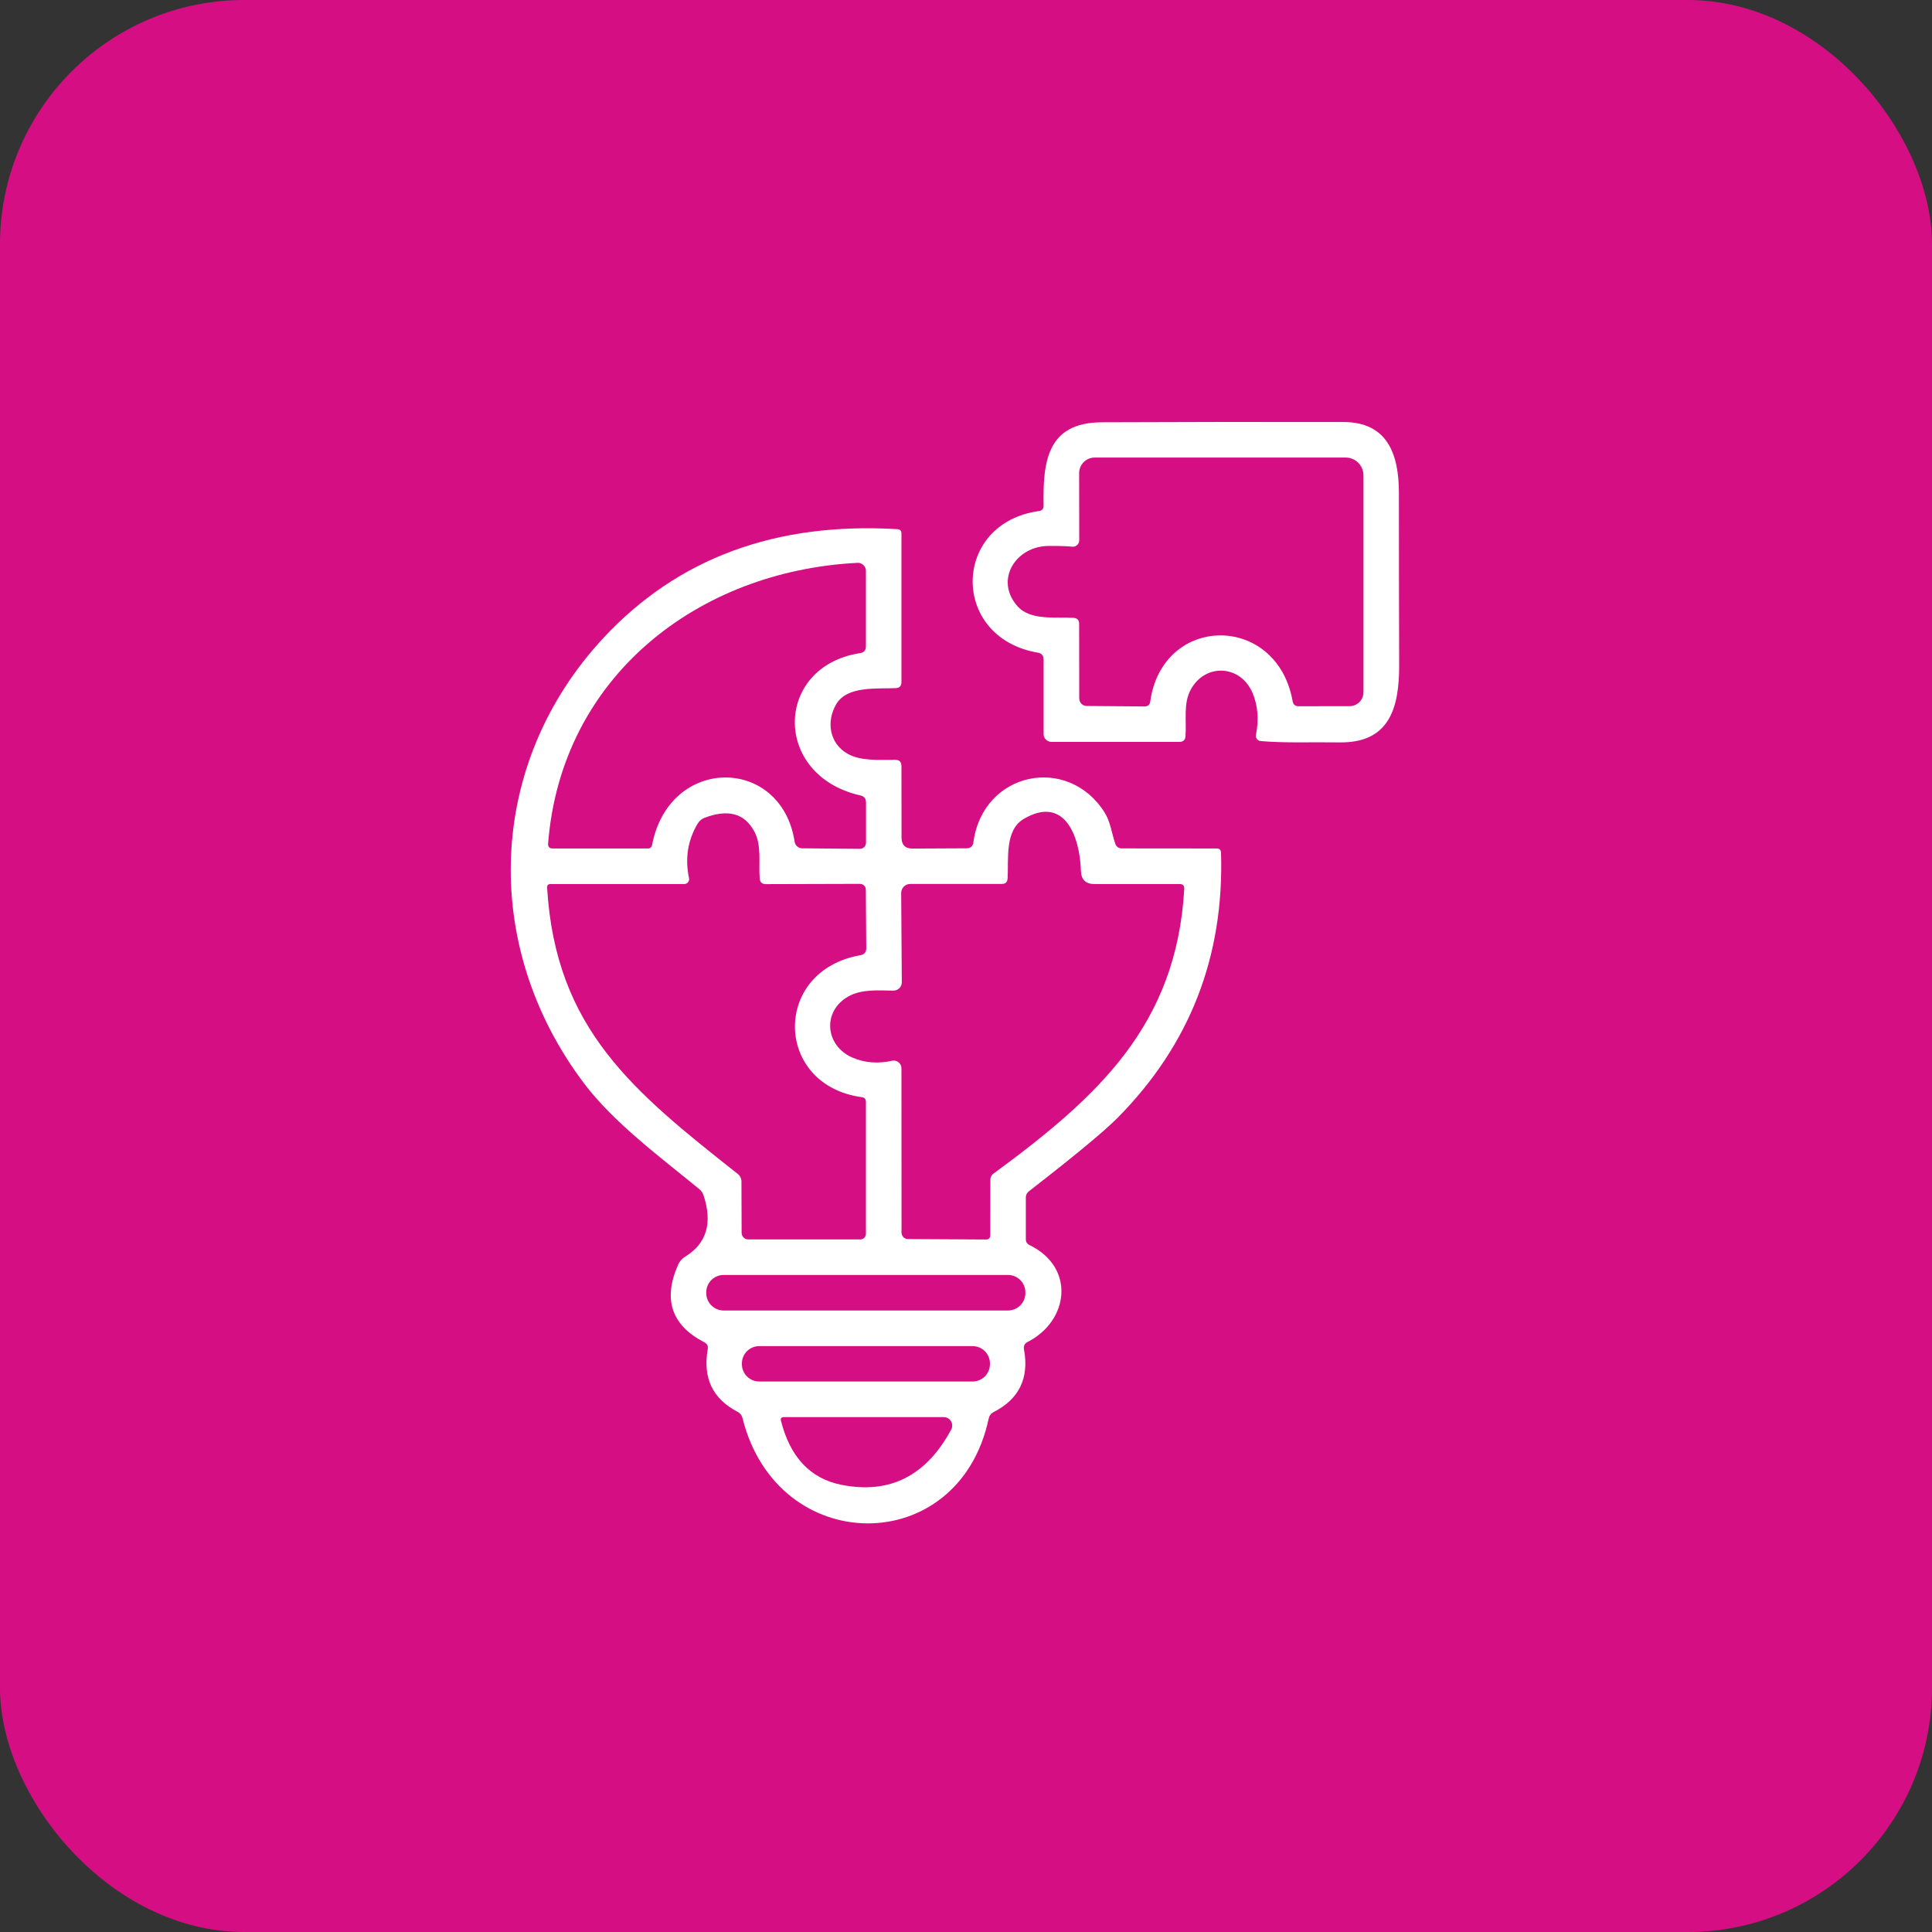
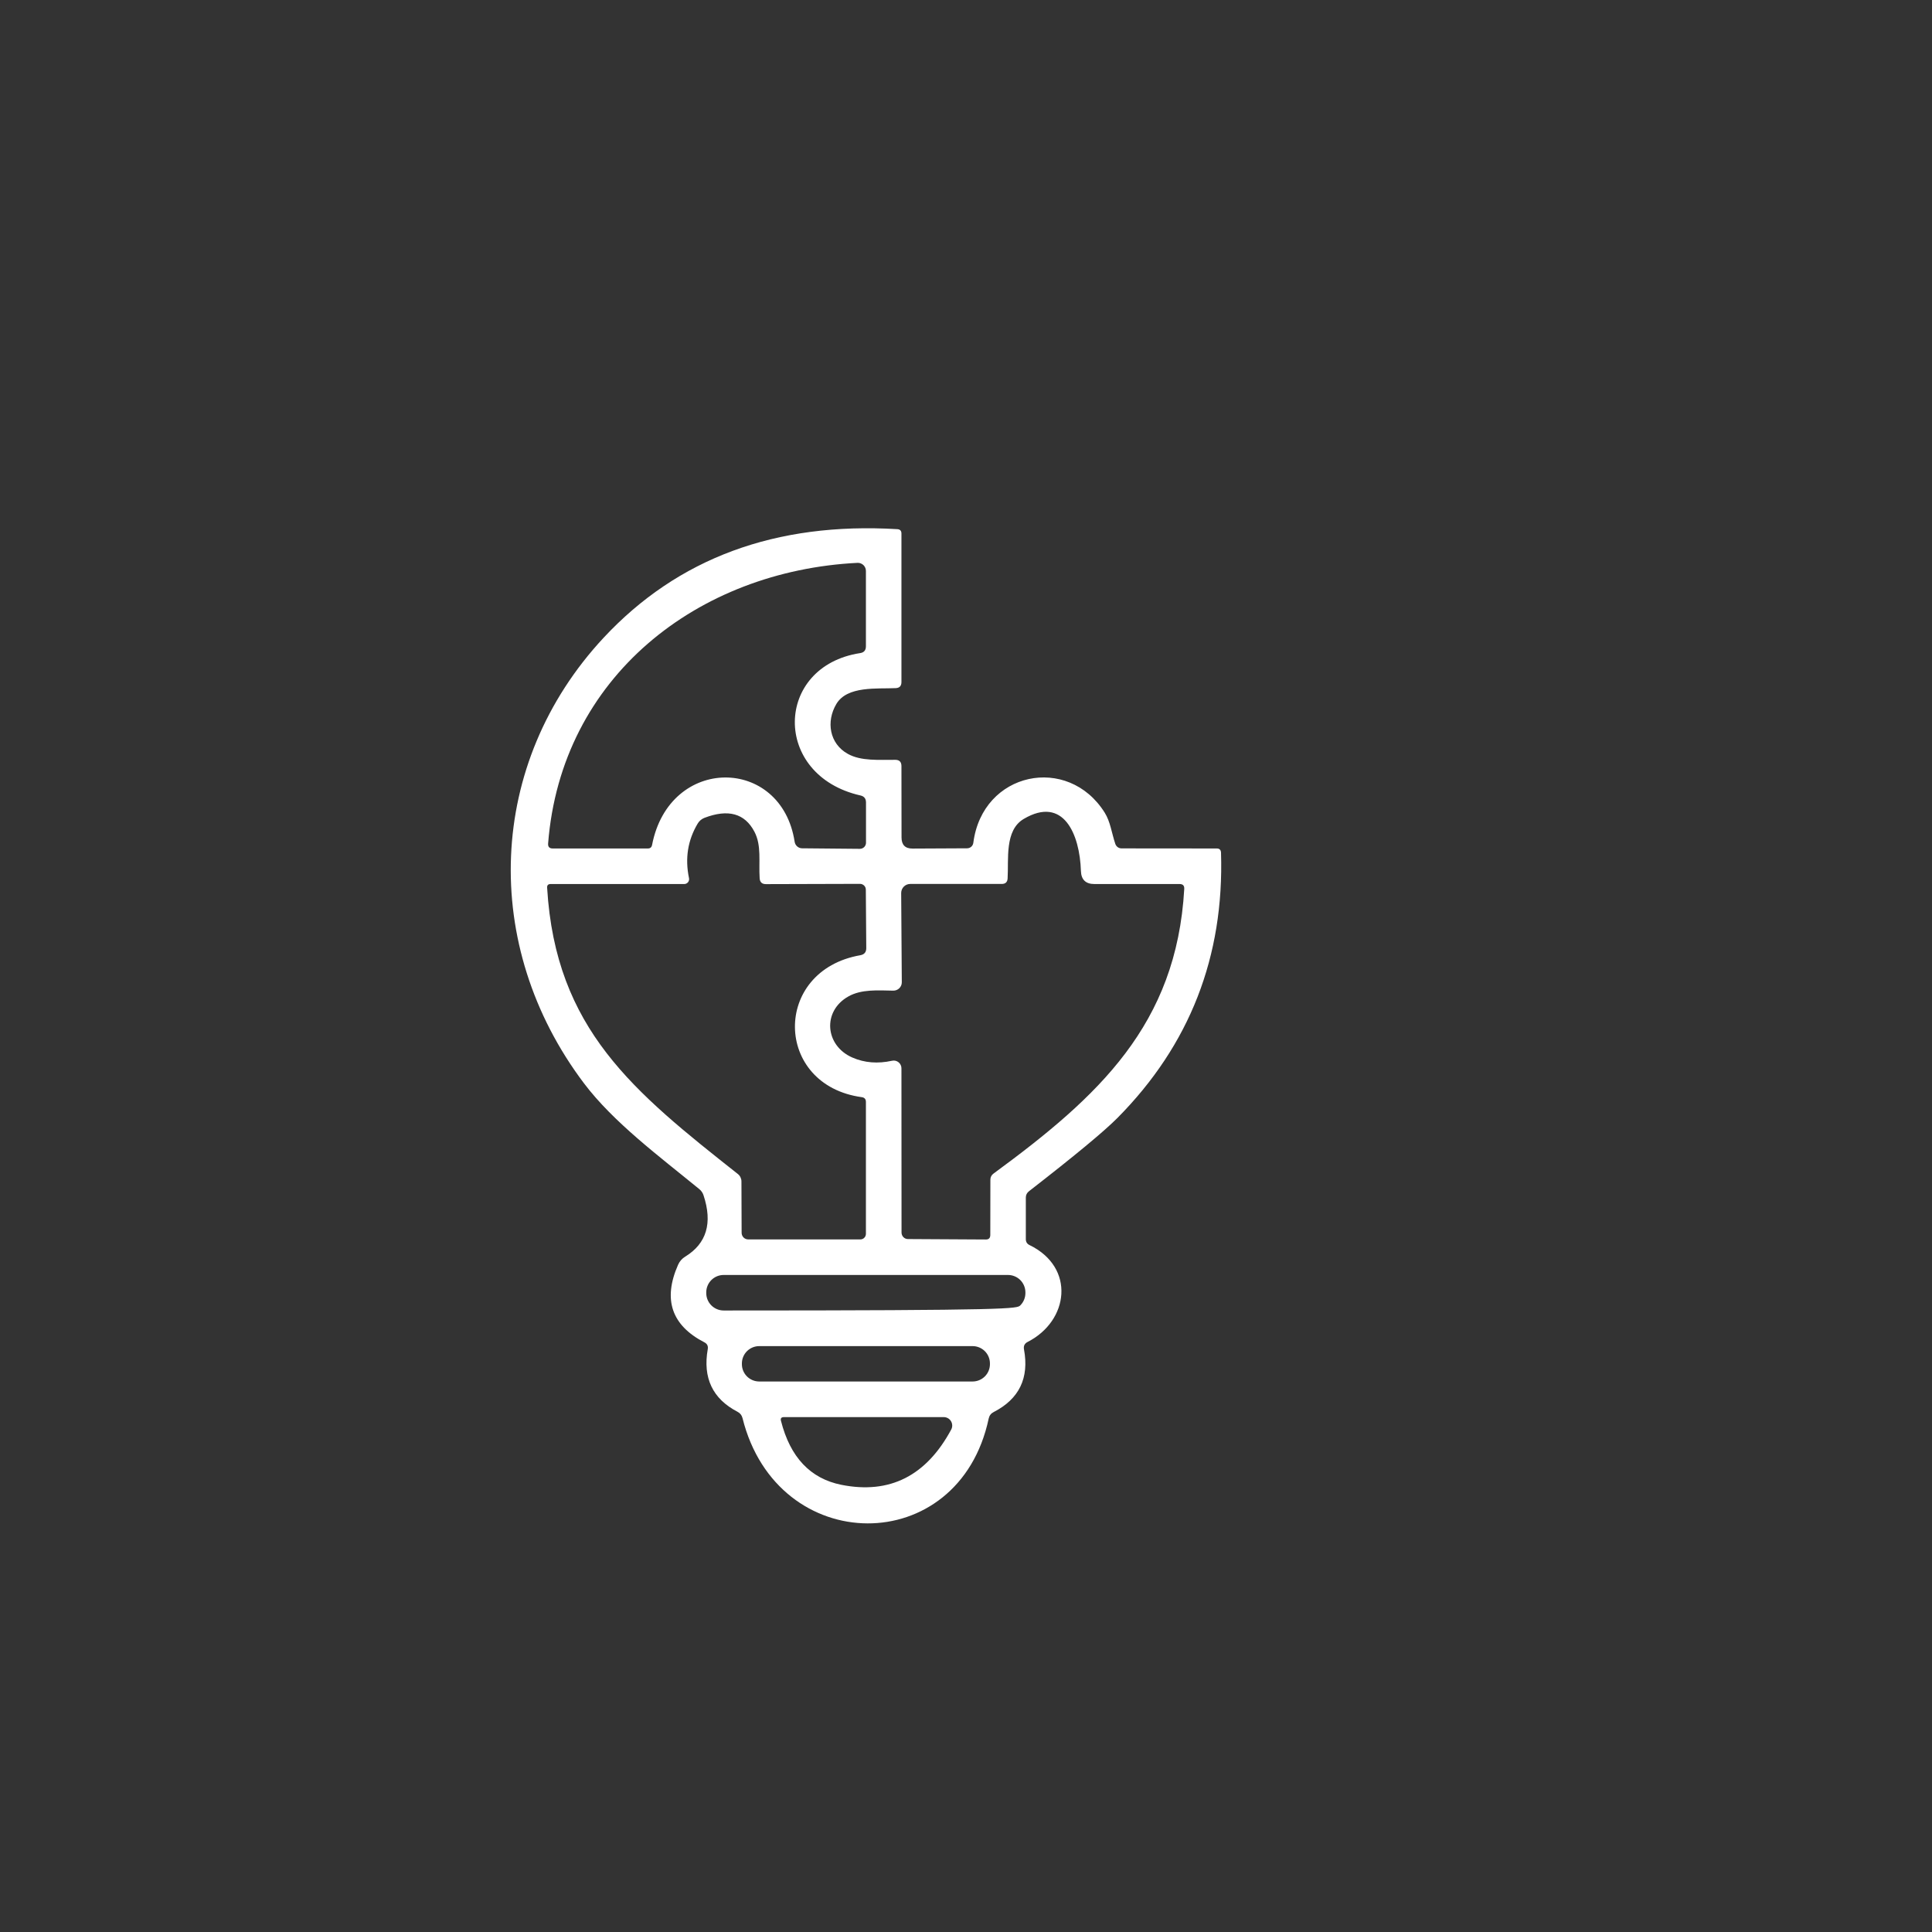
<svg xmlns="http://www.w3.org/2000/svg" width="87" height="87" viewBox="0 0 87 87" fill="none">
  <rect x="0" y="0" width="87" height="87" fill="#333333" stroke="none" />
-   <rect width="87" height="87" rx="11" fill="#D50F83" />
-   <path d="M46.735 29.39C42.774 28.714 42.854 23.553 46.787 23.013C46.928 22.991 46.997 22.91 46.995 22.769C46.955 20.764 47.167 19.028 49.611 19.016C53.241 19 56.87 18.996 60.498 19.004C62.45 19.008 62.994 20.408 62.994 22.193C62.994 24.772 62.998 27.352 63.006 29.934C63.014 31.911 62.55 33.459 60.322 33.431C58.949 33.411 57.933 33.467 56.769 33.371C56.736 33.368 56.704 33.359 56.675 33.343C56.646 33.327 56.62 33.305 56.6 33.278C56.58 33.252 56.566 33.222 56.559 33.189C56.551 33.157 56.55 33.124 56.557 33.091C56.693 32.408 56.644 31.784 56.409 31.219C55.873 29.926 54.268 29.854 53.62 31.055C53.28 31.683 53.436 32.407 53.384 33.155C53.373 33.323 53.283 33.407 53.112 33.407H47.347C47.253 33.407 47.164 33.37 47.098 33.305C47.032 33.24 46.995 33.151 46.995 33.059V29.698C46.995 29.522 46.908 29.42 46.735 29.39ZM48.279 24.617C48.026 24.591 47.664 24.58 47.195 24.585C45.734 24.609 44.782 26.113 45.81 27.29C46.399 27.962 47.543 27.77 48.339 27.822C48.51 27.833 48.595 27.923 48.595 28.094L48.599 31.447C48.599 31.537 48.634 31.624 48.697 31.689C48.76 31.753 48.846 31.79 48.935 31.791L51.544 31.811C51.69 31.811 51.774 31.739 51.796 31.595C52.348 27.642 57.501 27.602 58.209 31.579C58.236 31.728 58.325 31.803 58.477 31.803L60.778 31.799C60.943 31.798 61.1 31.732 61.216 31.615C61.333 31.498 61.398 31.34 61.398 31.175V21.404C61.398 21.192 61.313 20.989 61.163 20.839C61.013 20.689 60.81 20.604 60.598 20.604H49.295C49.109 20.604 48.931 20.678 48.8 20.809C48.669 20.941 48.595 21.119 48.595 21.305L48.599 24.329C48.599 24.37 48.591 24.41 48.575 24.447C48.558 24.485 48.534 24.518 48.504 24.545C48.474 24.572 48.438 24.593 48.399 24.605C48.36 24.618 48.319 24.622 48.279 24.617Z" fill="white" />
-   <path d="M46.111 60.761C46.351 62.055 45.896 62.996 44.746 63.586C44.626 63.647 44.551 63.745 44.522 63.878C43.182 70.203 35 70.151 33.436 63.858C33.404 63.73 33.329 63.635 33.212 63.574C32.089 62.99 31.642 62.05 31.871 60.753C31.895 60.615 31.846 60.513 31.723 60.449C30.24 59.684 29.844 58.518 30.535 56.953C30.605 56.798 30.711 56.676 30.855 56.588C31.821 55.996 32.095 55.073 31.679 53.82C31.642 53.711 31.579 53.62 31.491 53.548C29.683 52.067 27.631 50.547 26.298 48.783C21.625 42.585 21.917 34.376 27.178 28.722C30.523 25.132 34.933 23.501 40.409 23.829C40.532 23.837 40.593 23.903 40.593 24.025V30.715C40.593 30.888 40.508 30.979 40.337 30.987C39.505 31.027 38.149 30.875 37.661 31.703C37.193 32.491 37.349 33.487 38.177 33.947C38.773 34.28 39.573 34.212 40.321 34.216C40.5 34.218 40.591 34.31 40.593 34.492L40.597 37.712C40.597 38.048 40.764 38.215 41.097 38.212L43.55 38.2C43.619 38.2 43.685 38.175 43.737 38.129C43.788 38.083 43.821 38.021 43.83 37.952C44.242 34.748 48.091 33.956 49.747 36.596C50.003 37.008 50.055 37.496 50.223 38C50.243 38.06 50.281 38.111 50.331 38.148C50.382 38.184 50.442 38.204 50.504 38.204L54.792 38.208C54.915 38.208 54.979 38.271 54.984 38.397C55.129 43.075 53.575 47.056 50.323 50.339C49.713 50.953 48.384 52.053 46.339 53.64C46.242 53.715 46.194 53.81 46.194 53.928V55.8C46.194 55.926 46.251 56.015 46.363 56.068C48.439 57.077 48.131 59.485 46.275 60.429C46.139 60.499 46.084 60.609 46.111 60.761ZM29.363 38.052C30.143 33.999 35.192 34.044 35.784 37.908C35.797 37.989 35.837 38.063 35.899 38.116C35.96 38.17 36.039 38.2 36.12 38.2L38.721 38.224C38.794 38.224 38.864 38.195 38.916 38.144C38.968 38.092 38.997 38.022 38.997 37.948V36.136C38.997 35.963 38.913 35.857 38.745 35.82C34.756 34.916 34.864 30.003 38.733 29.41C38.906 29.384 38.993 29.282 38.993 29.106V25.71C38.993 25.66 38.983 25.612 38.964 25.567C38.944 25.521 38.916 25.48 38.881 25.446C38.845 25.412 38.803 25.386 38.757 25.369C38.711 25.351 38.662 25.343 38.613 25.346C31.427 25.706 25.27 30.471 24.682 37.984C24.671 38.134 24.741 38.208 24.89 38.208H29.175C29.279 38.208 29.341 38.156 29.363 38.052ZM30.811 39.809H24.794C24.682 39.809 24.63 39.865 24.638 39.977C25.018 46.35 28.539 49.163 33.228 52.868C33.278 52.908 33.318 52.958 33.346 53.016C33.373 53.073 33.388 53.136 33.388 53.2L33.396 55.512C33.396 55.592 33.427 55.668 33.482 55.724C33.538 55.781 33.613 55.812 33.692 55.812H38.745C38.811 55.812 38.874 55.786 38.92 55.738C38.967 55.691 38.993 55.627 38.993 55.56V49.619C38.993 49.496 38.932 49.425 38.809 49.407C34.844 48.867 34.764 43.706 38.745 43.014C38.921 42.981 39.009 42.876 39.009 42.697L38.989 40.061C38.989 40.027 38.982 39.993 38.969 39.961C38.956 39.93 38.936 39.901 38.912 39.877C38.887 39.853 38.858 39.834 38.826 39.821C38.794 39.807 38.76 39.801 38.725 39.801L34.488 39.813C34.312 39.813 34.219 39.725 34.208 39.549C34.16 38.797 34.3 38.076 33.972 37.452C33.54 36.628 32.79 36.42 31.723 36.828C31.596 36.877 31.489 36.967 31.419 37.084C30.971 37.834 30.84 38.654 31.027 39.545C31.034 39.577 31.033 39.61 31.025 39.642C31.017 39.673 31.003 39.703 30.982 39.728C30.961 39.753 30.935 39.774 30.906 39.788C30.876 39.802 30.844 39.809 30.811 39.809ZM49.283 39.809C48.891 39.809 48.688 39.613 48.675 39.221C48.623 37.572 47.895 35.82 46.102 36.876C45.23 37.388 45.426 38.7 45.374 39.553C45.366 39.721 45.278 39.805 45.11 39.805H40.989C40.936 39.805 40.883 39.815 40.833 39.836C40.784 39.856 40.739 39.886 40.701 39.924C40.663 39.962 40.633 40.007 40.612 40.057C40.592 40.106 40.581 40.159 40.581 40.213L40.609 44.23C40.61 44.28 40.6 44.33 40.581 44.376C40.562 44.422 40.534 44.464 40.498 44.5C40.462 44.535 40.42 44.563 40.373 44.582C40.326 44.601 40.276 44.61 40.225 44.61C39.545 44.598 38.793 44.538 38.205 44.87C37.02 45.534 37.148 47.086 38.385 47.623C38.929 47.86 39.524 47.908 40.169 47.767C40.22 47.755 40.273 47.755 40.324 47.767C40.375 47.779 40.422 47.802 40.463 47.835C40.504 47.867 40.537 47.909 40.559 47.956C40.582 48.003 40.593 48.054 40.593 48.107L40.597 55.504C40.597 55.582 40.628 55.656 40.682 55.711C40.736 55.766 40.809 55.796 40.885 55.796L44.39 55.816C44.523 55.819 44.592 55.752 44.594 55.616L44.598 53.124C44.598 53.009 44.645 52.917 44.738 52.848C49.479 49.371 52.98 46.142 53.328 40.029C53.336 39.882 53.267 39.809 53.12 39.809H49.283ZM46.175 58.197C46.175 57.989 46.092 57.789 45.945 57.642C45.798 57.495 45.598 57.413 45.39 57.413H32.588C32.38 57.413 32.18 57.495 32.033 57.642C31.886 57.789 31.803 57.989 31.803 58.197V58.229C31.803 58.437 31.886 58.636 32.033 58.783C32.18 58.93 32.38 59.013 32.588 59.013H45.39C45.598 59.013 45.798 58.93 45.945 58.783C46.092 58.636 46.175 58.437 46.175 58.229V58.197ZM44.578 61.398C44.578 61.191 44.496 60.992 44.35 60.846C44.203 60.7 44.005 60.617 43.798 60.617H34.188C33.981 60.617 33.782 60.7 33.636 60.846C33.49 60.992 33.408 61.191 33.408 61.398V61.429C33.408 61.636 33.49 61.835 33.636 61.981C33.782 62.127 33.981 62.21 34.188 62.21H43.798C44.005 62.21 44.203 62.127 44.35 61.981C44.496 61.835 44.578 61.636 44.578 61.429V61.398ZM42.834 64.374C42.865 64.316 42.881 64.251 42.879 64.185C42.877 64.119 42.859 64.055 42.825 63.998C42.791 63.942 42.743 63.895 42.686 63.863C42.628 63.831 42.564 63.814 42.498 63.814H35.3C35.183 63.814 35.139 63.87 35.168 63.982C35.584 65.622 36.491 66.583 37.889 66.863C40.06 67.295 41.708 66.465 42.834 64.374Z" fill="white" />
+   <path d="M46.111 60.761C46.351 62.055 45.896 62.996 44.746 63.586C44.626 63.647 44.551 63.745 44.522 63.878C43.182 70.203 35 70.151 33.436 63.858C33.404 63.73 33.329 63.635 33.212 63.574C32.089 62.99 31.642 62.05 31.871 60.753C31.895 60.615 31.846 60.513 31.723 60.449C30.24 59.684 29.844 58.518 30.535 56.953C30.605 56.798 30.711 56.676 30.855 56.588C31.821 55.996 32.095 55.073 31.679 53.82C31.642 53.711 31.579 53.62 31.491 53.548C29.683 52.067 27.631 50.547 26.298 48.783C21.625 42.585 21.917 34.376 27.178 28.722C30.523 25.132 34.933 23.501 40.409 23.829C40.532 23.837 40.593 23.903 40.593 24.025V30.715C40.593 30.888 40.508 30.979 40.337 30.987C39.505 31.027 38.149 30.875 37.661 31.703C37.193 32.491 37.349 33.487 38.177 33.947C38.773 34.28 39.573 34.212 40.321 34.216C40.5 34.218 40.591 34.31 40.593 34.492L40.597 37.712C40.597 38.048 40.764 38.215 41.097 38.212L43.55 38.2C43.619 38.2 43.685 38.175 43.737 38.129C43.788 38.083 43.821 38.021 43.83 37.952C44.242 34.748 48.091 33.956 49.747 36.596C50.003 37.008 50.055 37.496 50.223 38C50.243 38.06 50.281 38.111 50.331 38.148C50.382 38.184 50.442 38.204 50.504 38.204L54.792 38.208C54.915 38.208 54.979 38.271 54.984 38.397C55.129 43.075 53.575 47.056 50.323 50.339C49.713 50.953 48.384 52.053 46.339 53.64C46.242 53.715 46.194 53.81 46.194 53.928V55.8C46.194 55.926 46.251 56.015 46.363 56.068C48.439 57.077 48.131 59.485 46.275 60.429C46.139 60.499 46.084 60.609 46.111 60.761ZM29.363 38.052C30.143 33.999 35.192 34.044 35.784 37.908C35.797 37.989 35.837 38.063 35.899 38.116C35.96 38.17 36.039 38.2 36.12 38.2L38.721 38.224C38.794 38.224 38.864 38.195 38.916 38.144C38.968 38.092 38.997 38.022 38.997 37.948V36.136C38.997 35.963 38.913 35.857 38.745 35.82C34.756 34.916 34.864 30.003 38.733 29.41C38.906 29.384 38.993 29.282 38.993 29.106V25.71C38.993 25.66 38.983 25.612 38.964 25.567C38.944 25.521 38.916 25.48 38.881 25.446C38.845 25.412 38.803 25.386 38.757 25.369C38.711 25.351 38.662 25.343 38.613 25.346C31.427 25.706 25.27 30.471 24.682 37.984C24.671 38.134 24.741 38.208 24.89 38.208H29.175C29.279 38.208 29.341 38.156 29.363 38.052ZM30.811 39.809H24.794C24.682 39.809 24.63 39.865 24.638 39.977C25.018 46.35 28.539 49.163 33.228 52.868C33.278 52.908 33.318 52.958 33.346 53.016C33.373 53.073 33.388 53.136 33.388 53.2L33.396 55.512C33.396 55.592 33.427 55.668 33.482 55.724C33.538 55.781 33.613 55.812 33.692 55.812H38.745C38.811 55.812 38.874 55.786 38.92 55.738C38.967 55.691 38.993 55.627 38.993 55.56V49.619C38.993 49.496 38.932 49.425 38.809 49.407C34.844 48.867 34.764 43.706 38.745 43.014C38.921 42.981 39.009 42.876 39.009 42.697L38.989 40.061C38.989 40.027 38.982 39.993 38.969 39.961C38.956 39.93 38.936 39.901 38.912 39.877C38.887 39.853 38.858 39.834 38.826 39.821C38.794 39.807 38.76 39.801 38.725 39.801L34.488 39.813C34.312 39.813 34.219 39.725 34.208 39.549C34.16 38.797 34.3 38.076 33.972 37.452C33.54 36.628 32.79 36.42 31.723 36.828C31.596 36.877 31.489 36.967 31.419 37.084C30.971 37.834 30.84 38.654 31.027 39.545C31.034 39.577 31.033 39.61 31.025 39.642C31.017 39.673 31.003 39.703 30.982 39.728C30.961 39.753 30.935 39.774 30.906 39.788C30.876 39.802 30.844 39.809 30.811 39.809ZM49.283 39.809C48.891 39.809 48.688 39.613 48.675 39.221C48.623 37.572 47.895 35.82 46.102 36.876C45.23 37.388 45.426 38.7 45.374 39.553C45.366 39.721 45.278 39.805 45.11 39.805H40.989C40.936 39.805 40.883 39.815 40.833 39.836C40.784 39.856 40.739 39.886 40.701 39.924C40.663 39.962 40.633 40.007 40.612 40.057C40.592 40.106 40.581 40.159 40.581 40.213L40.609 44.23C40.61 44.28 40.6 44.33 40.581 44.376C40.562 44.422 40.534 44.464 40.498 44.5C40.462 44.535 40.42 44.563 40.373 44.582C40.326 44.601 40.276 44.61 40.225 44.61C39.545 44.598 38.793 44.538 38.205 44.87C37.02 45.534 37.148 47.086 38.385 47.623C38.929 47.86 39.524 47.908 40.169 47.767C40.22 47.755 40.273 47.755 40.324 47.767C40.375 47.779 40.422 47.802 40.463 47.835C40.504 47.867 40.537 47.909 40.559 47.956C40.582 48.003 40.593 48.054 40.593 48.107L40.597 55.504C40.597 55.582 40.628 55.656 40.682 55.711C40.736 55.766 40.809 55.796 40.885 55.796L44.39 55.816C44.523 55.819 44.592 55.752 44.594 55.616L44.598 53.124C44.598 53.009 44.645 52.917 44.738 52.848C49.479 49.371 52.98 46.142 53.328 40.029C53.336 39.882 53.267 39.809 53.12 39.809H49.283ZM46.175 58.197C46.175 57.989 46.092 57.789 45.945 57.642C45.798 57.495 45.598 57.413 45.39 57.413H32.588C32.38 57.413 32.18 57.495 32.033 57.642C31.886 57.789 31.803 57.989 31.803 58.197V58.229C31.803 58.437 31.886 58.636 32.033 58.783C32.18 58.93 32.38 59.013 32.588 59.013C45.598 59.013 45.798 58.93 45.945 58.783C46.092 58.636 46.175 58.437 46.175 58.229V58.197ZM44.578 61.398C44.578 61.191 44.496 60.992 44.35 60.846C44.203 60.7 44.005 60.617 43.798 60.617H34.188C33.981 60.617 33.782 60.7 33.636 60.846C33.49 60.992 33.408 61.191 33.408 61.398V61.429C33.408 61.636 33.49 61.835 33.636 61.981C33.782 62.127 33.981 62.21 34.188 62.21H43.798C44.005 62.21 44.203 62.127 44.35 61.981C44.496 61.835 44.578 61.636 44.578 61.429V61.398ZM42.834 64.374C42.865 64.316 42.881 64.251 42.879 64.185C42.877 64.119 42.859 64.055 42.825 63.998C42.791 63.942 42.743 63.895 42.686 63.863C42.628 63.831 42.564 63.814 42.498 63.814H35.3C35.183 63.814 35.139 63.87 35.168 63.982C35.584 65.622 36.491 66.583 37.889 66.863C40.06 67.295 41.708 66.465 42.834 64.374Z" fill="white" />
</svg>